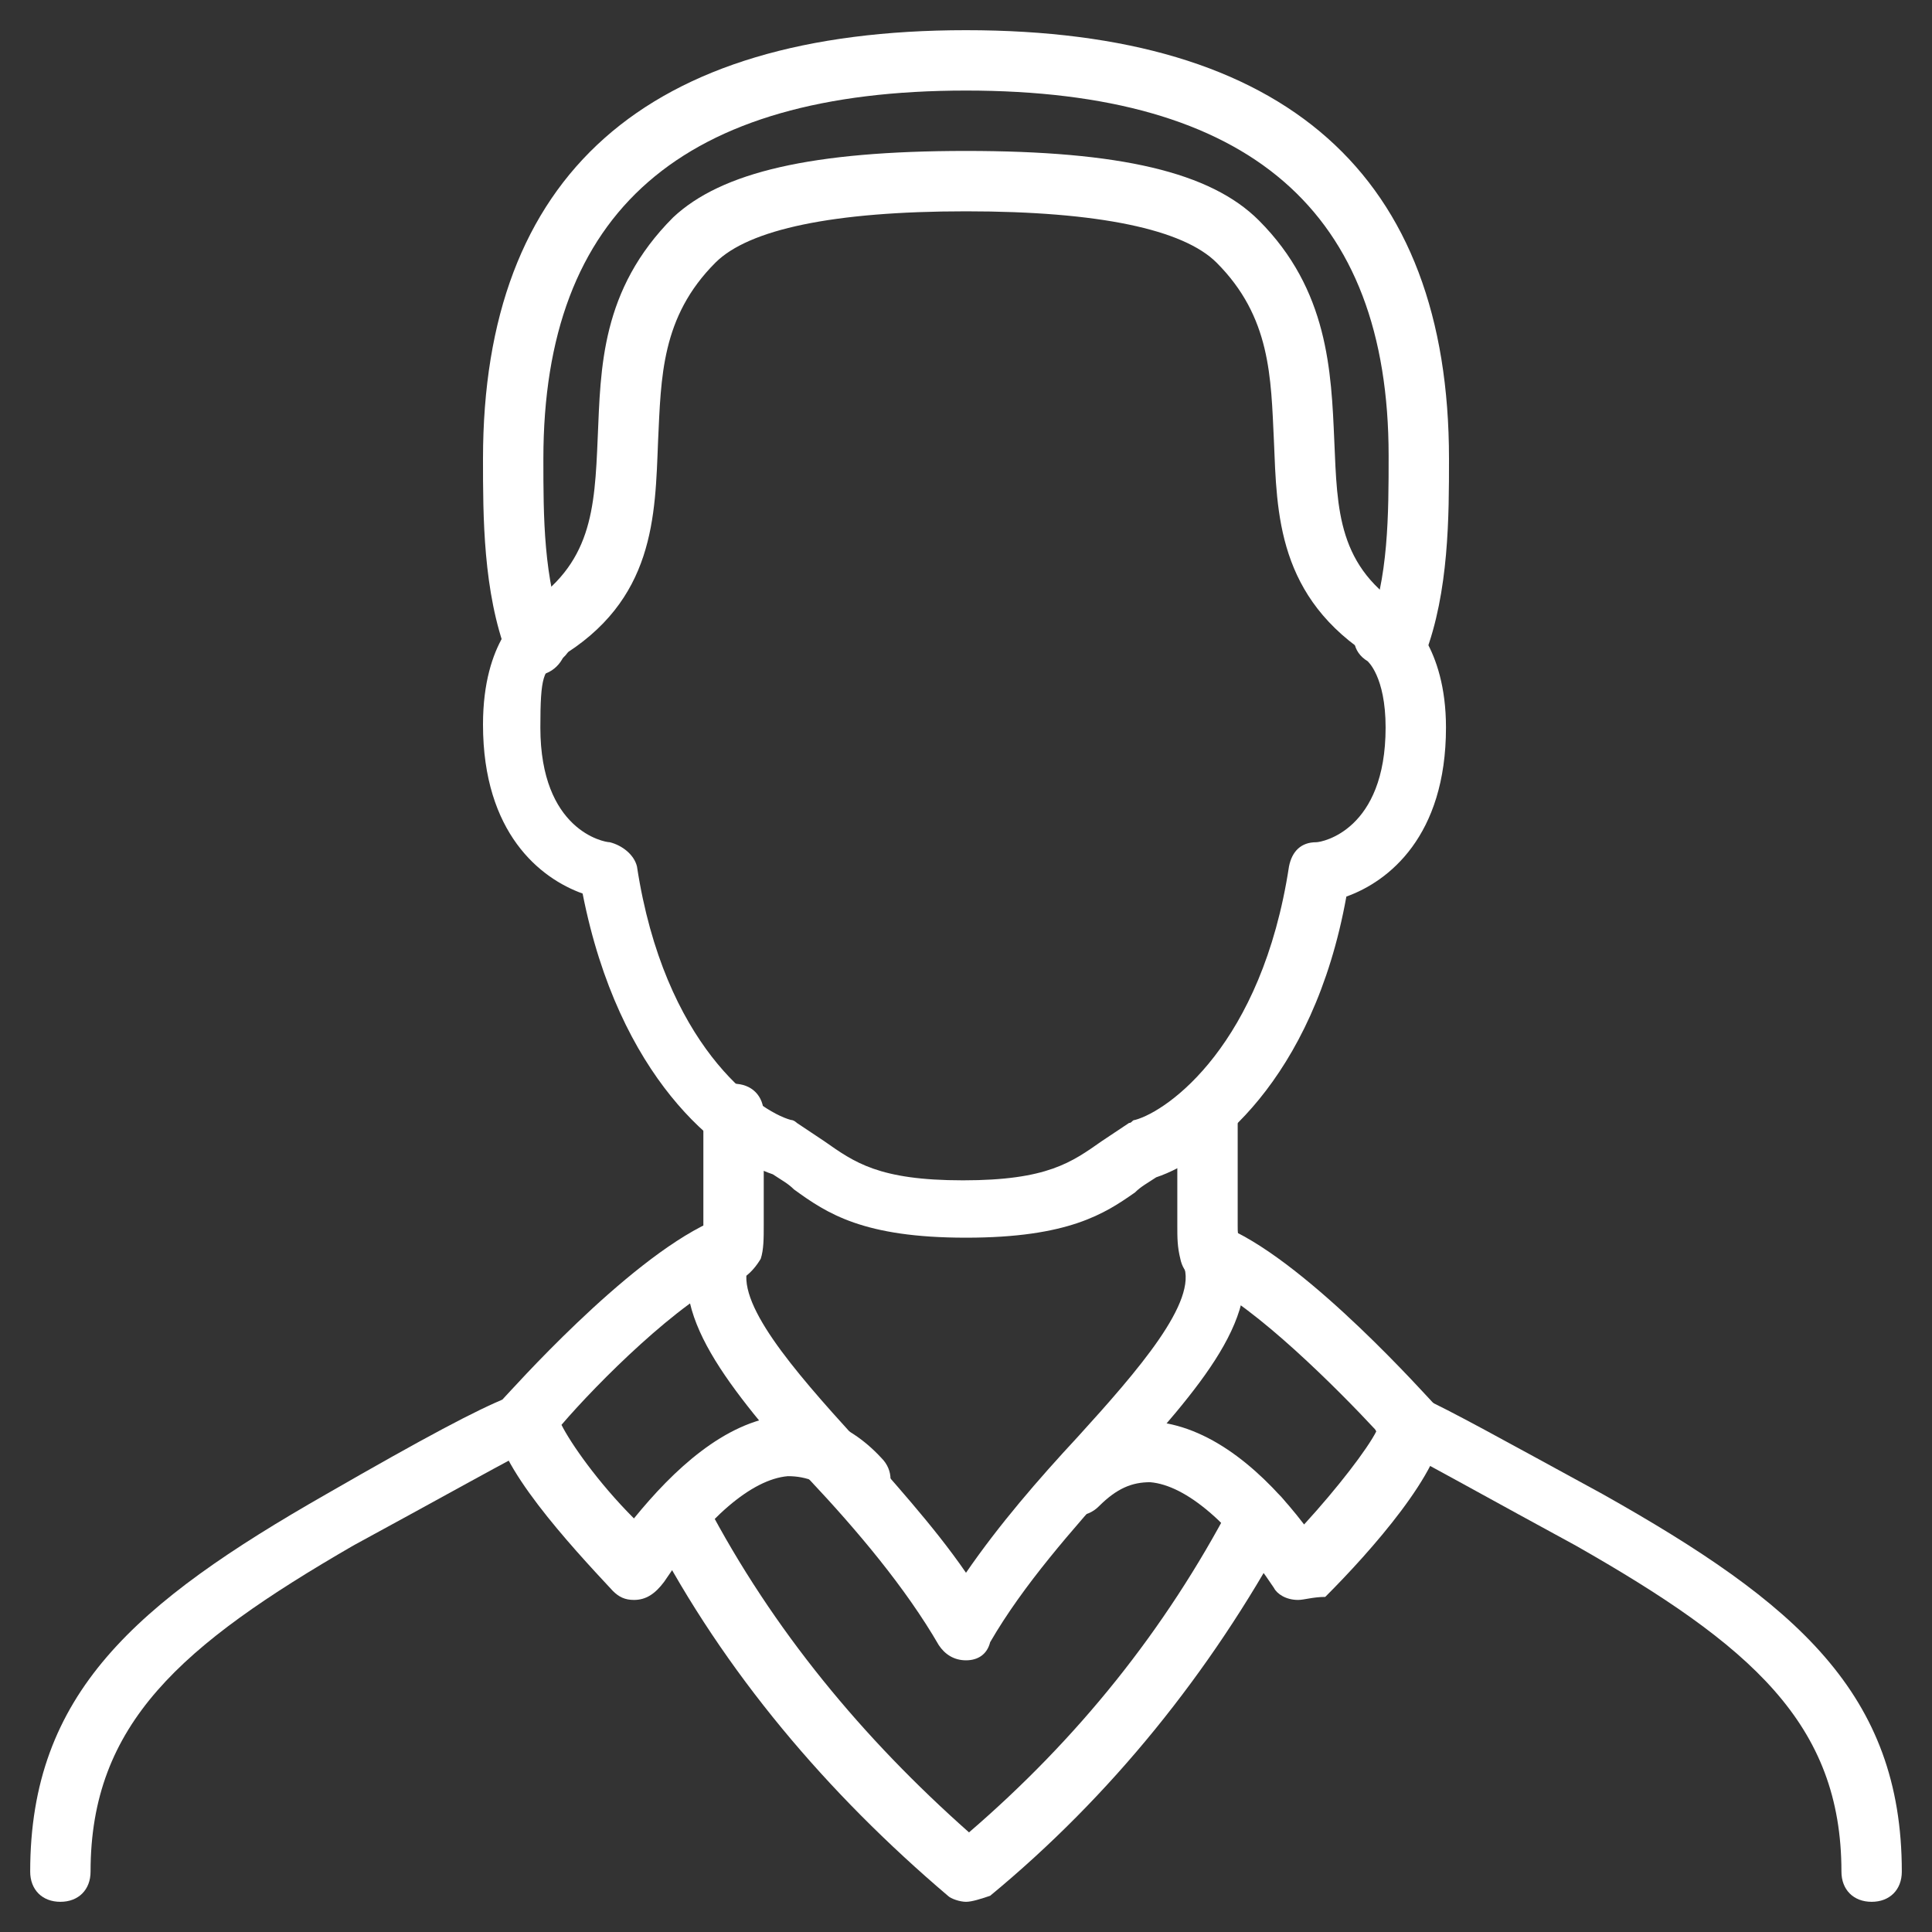
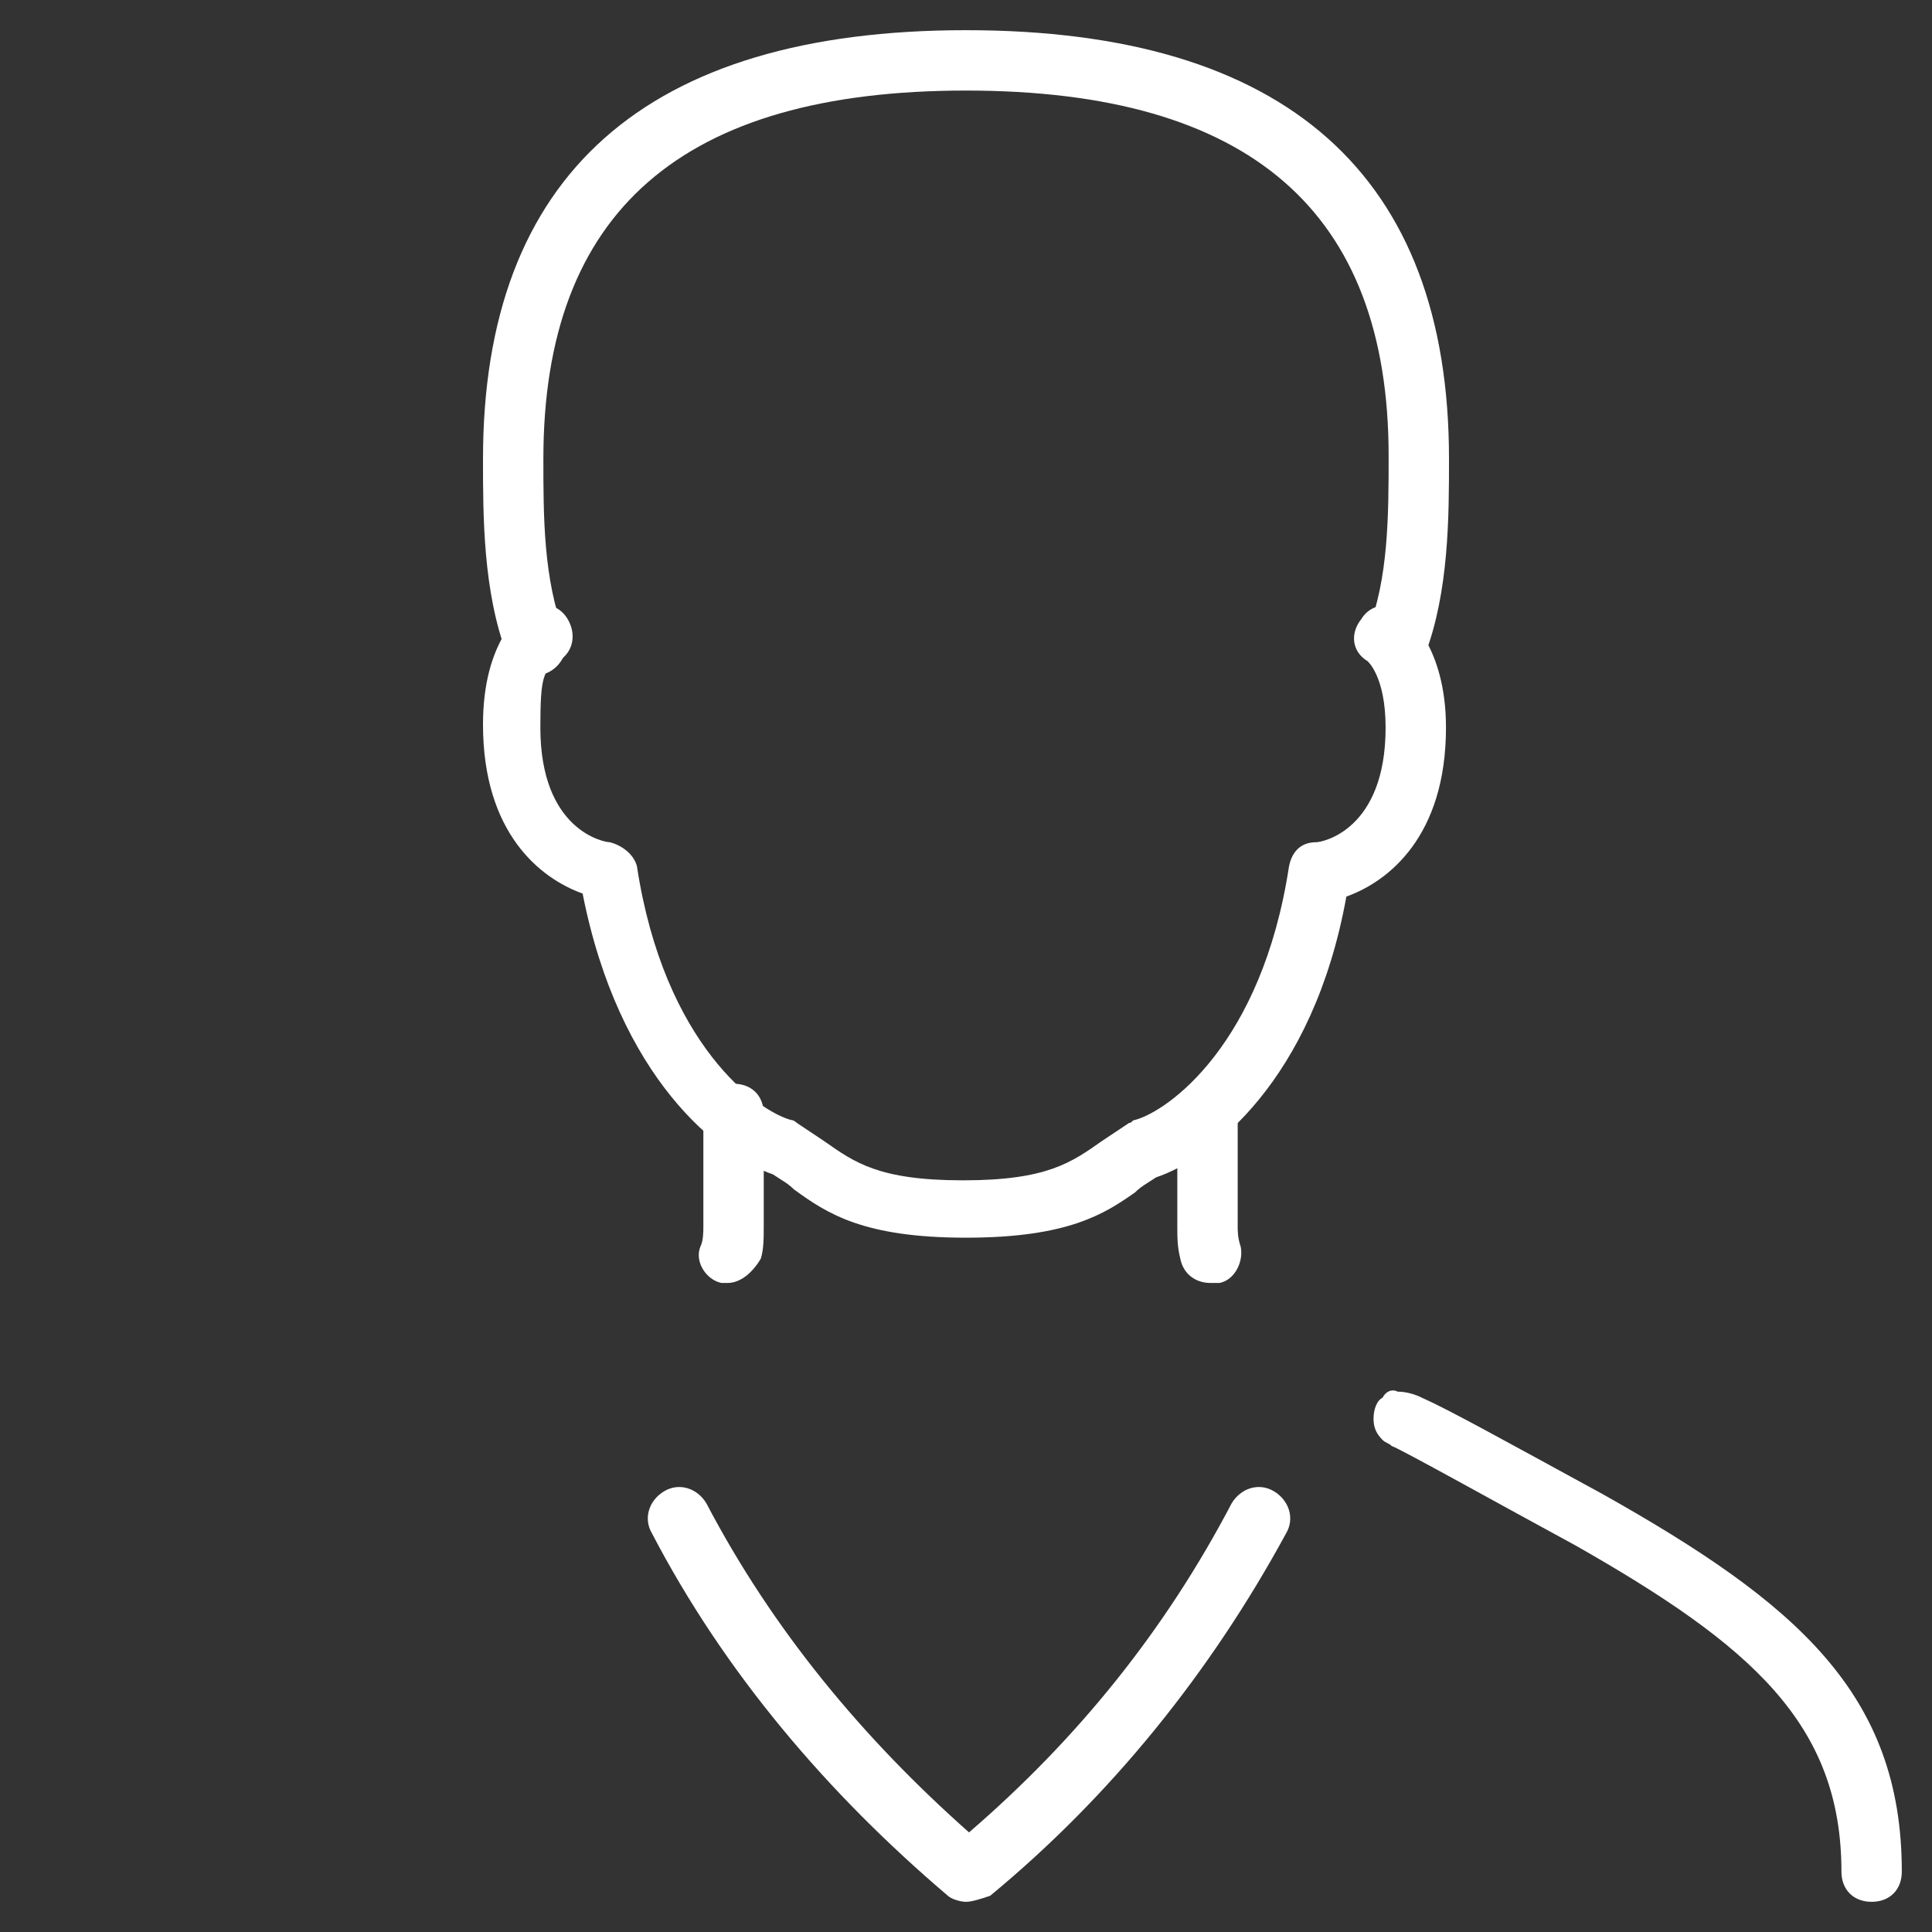
<svg xmlns="http://www.w3.org/2000/svg" width="512" height="512" viewBox="0 0 512 512" fill="none">
  <rect x="0" y="0" width="512" height="512" fill="#333333" stroke="none" />
  <path d="M256 328C228.8 328 219.2 321.6 210.4 315.2C208.8 313.6 207.2 312.8 204.8 311.2C190.4 306.4 164 285.6 154.4 236.8C143.2 232.8 128 220.8 128 192C128 169.6 138.4 162.4 139.2 161.6C143.2 159.2 148 160 150.4 164C152.8 168 152 172.8 148 175.2C144 177.6 143.2 179.2 143.2 192.8C143.2 220 160 223.2 161.6 223.2C164.8 224 168 226.4 168.8 229.6C176 276.8 200.8 294.4 209.6 296.8C210.4 296.8 211.2 297.6 211.2 297.6C213.6 299.2 216 300.8 218.4 302.4C226.4 308 232.8 312.8 255.2 312.8C277.6 312.8 284 308 292 302.4C294.4 300.8 296.8 299.2 299.2 297.6C300 297.6 300 296.8 300.8 296.8C309.6 294.4 334.4 276.8 341.6 229.6C342.4 225.6 344.8 223.2 348.8 223.2C350.4 223.2 367.2 220 367.2 192.8C367.2 179.2 362.4 175.2 362.4 175.2C358.4 172.8 357.6 168 360.8 164C363.2 160 368.8 159.2 372 162.4C372.8 163.2 383.2 171.2 383.2 192.8C383.2 221.6 368 233.6 356.8 237.6C348 286.4 320.8 307.2 306.4 312C304 313.6 302.4 314.4 300.8 316C292.8 321.6 283.2 328 256 328Z" fill="white" />
-   <path d="M368 176C366.4 176 364.8 176 364 174.4C338.4 158.4 338.4 136 337.6 116.8C336.8 100 336.8 84 322.4 69.6C313.6 60.8 291.2 56 256 56C220.8 56 198.4 60.8 189.6 69.6C175.2 84 175.2 100 174.4 116.8C173.6 136.8 173.6 159.2 148 174.4C144 176.8 139.2 175.2 136.8 172C134.4 168 136 163.2 139.2 160.8C156.8 149.6 157.6 135.2 158.4 116C159.2 97.6 159.2 76.8 178.4 57.6C191.2 45.6 215.2 40 256 40C296.8 40 320.8 45.6 333.6 58.4C352 76.8 352.8 98.4 353.6 116.8C354.4 135.2 354.4 150.4 372.8 161.6C376.8 164 377.6 168.8 375.2 172.8C373.6 174.4 370.4 176 368 176Z" fill="white" />
  <path d="M320.8 340C316.8 340 313.6 337.6 312.8 333.6C312 330.4 312 328 312 324.8V294.4C312 289.6 315.2 286.4 320 286.4C324.8 286.4 328 289.6 328 294.4V324.8C328 326.4 328 328 328.8 330.4C329.6 334.4 327.2 339.2 323.2 340C322.4 340 321.6 340 320.8 340Z" fill="white" />
  <path d="M192.8 340C192 340 191.2 340 191.2 340C187.2 339.2 184 334.4 185.6 330.4C186.4 328.8 186.4 326.4 186.4 324.8V295.2C186.4 290.4 189.6 287.2 194.4 287.2C199.2 287.2 202.4 290.4 202.4 295.2V324.8C202.4 328 202.4 331.2 201.6 333.6C199.2 337.6 196 340 192.8 340Z" fill="white" />
  <path d="M496 504C491.2 504 488 500.8 488 496C488 456.8 464 436 417.6 409.6C398.4 399.2 371.2 384 368.8 383.2C368 382.4 367.2 382.4 366.4 381.6C364.8 380 364 378.4 364 376C364 373.6 364.8 371.2 366.4 370.4C367.2 368.8 368.8 368 370.4 368.8C372.8 368.8 375.2 369.6 376.8 370.4C384 373.6 398.4 381.6 424.8 396C476 424.8 504 448.8 504 496C504 500.8 500.8 504 496 504Z" fill="white" />
-   <path d="M16 504C11.2 504 8 500.8 8 496C8 448.8 36 424.8 86.4 396C112.8 380.8 126.4 373.6 134.4 370.4C136 368.8 138.4 368 140.8 368.8C143.2 368.8 144 369.6 144.8 370.4C146.4 372 147.2 373.6 147.2 376C147.2 378.4 146.4 380 144.8 381.6C144 382.4 143.2 383.2 142.4 383.2C140 384 112.8 399.2 93.6 409.6C48 436 24 456.8 24 496C24 500.8 20.8 504 16 504Z" fill="white" />
  <path d="M370.4 178.4C369.6 178.4 368.8 178.4 367.2 177.6C363.2 176 360.8 171.2 362.4 167.2C368 153.6 368 136 368 120.8C368 56 331.2 24 256 24C180.8 24 144 56 144 121.6C144 136.8 144 153.6 149.6 168C151.2 172 148.8 176.8 144.8 178.4C140.8 180 136 177.6 134.4 173.6C128 156.8 128 136.8 128 121.6C128 46.4 171.2 8 256 8C340.8 8 384 46.4 384 121.6C384 136.8 384 156.8 377.6 173.6C376.8 176 373.6 178.4 370.4 178.4Z" fill="white" />
-   <path d="M256 440C252.8 440 250.4 438.4 248.8 436C240 420.8 227.2 405.6 214.4 392C193.6 368 176 348 184 328.8C185.6 324.8 190.4 322.4 194.4 324.8C198.4 326.4 200.8 331.2 198.4 335.2C194.4 344.8 210.4 363.2 226.4 380.8C236 392 247.2 404 256 416.8C264.8 404 275.2 392 285.6 380.8C301.6 363.2 317.6 344.8 313.6 335.2C312 331.2 313.6 326.4 317.6 324.8C321.6 323.2 326.4 324.8 328 328.8C336 348 317.6 368 296.8 391.2C284 405.6 271.2 420 262.4 435.2C261.6 438.4 259.2 440 256 440Z" fill="white" />
-   <path d="M344 424C343.2 424 343.2 424 344 424C340.8 424 338.4 422.4 337.6 420.8C326.4 404 314.4 393.6 304.8 392.8C300 392.8 296 394.4 291.2 399.2C288 402.4 283.2 402.4 280 399.2C276.8 396 276.8 391.2 280 388C289.6 377.6 300 376 306.4 376.8C321.6 378.4 335.2 390.4 345.6 404C354.4 394.4 362.4 384 364.8 379.2C354.4 368 332.8 346.4 319.2 340C315.2 338.4 313.6 333.6 315.2 329.6C316.8 325.6 321.6 324 325.6 325.6C347.2 335.2 378.4 370.4 380 372C381.6 373.6 382.4 375.2 382.4 377.6C382.4 389.6 363.2 411.2 351.2 423.2C348 423.2 345.6 424 344 424Z" fill="white" />
-   <path d="M167.999 424C165.599 424 163.999 423.2 162.399 421.6C151.199 409.6 131.199 388 131.199 376C131.199 374.4 131.999 372 133.599 370.4C135.199 368.8 165.599 334.4 187.999 324C191.999 322.4 196.799 324 198.399 328C199.999 332 198.399 336.8 194.399 338.4C179.999 344.8 158.399 366.4 148.799 377.6C151.199 382.4 158.399 392.8 167.999 402.4C178.399 389.6 191.999 376.8 207.199 375.2C213.599 374.4 223.999 376 233.599 386.4C236.799 389.6 236.799 394.4 233.599 397.6C230.399 400.8 225.599 400.8 222.399 397.6C218.399 392.8 213.599 391.2 208.799 391.2C199.199 392 187.199 402.4 175.999 419.2C173.599 422.4 171.199 424 167.999 424C168.799 424 168.799 424 167.999 424Z" fill="white" />
  <path d="M256 504C254.4 504 252 503.2 251.2 502.4C219.2 475.2 192 443.2 172.8 406.4C170.4 402.4 172 397.6 176 395.2C180 392.8 184.8 394.4 187.2 398.4C204.8 432 228.799 460.8 256.799 485.6C285.599 460.8 308.799 432 326.4 398.4C328.799 394.4 333.6 392.8 337.6 395.2C341.6 397.6 343.199 402.4 340.799 406.4C320.799 443.2 294.399 476 262.399 502.4C259.999 503.2 257.6 504 256 504Z" fill="white" />
</svg>